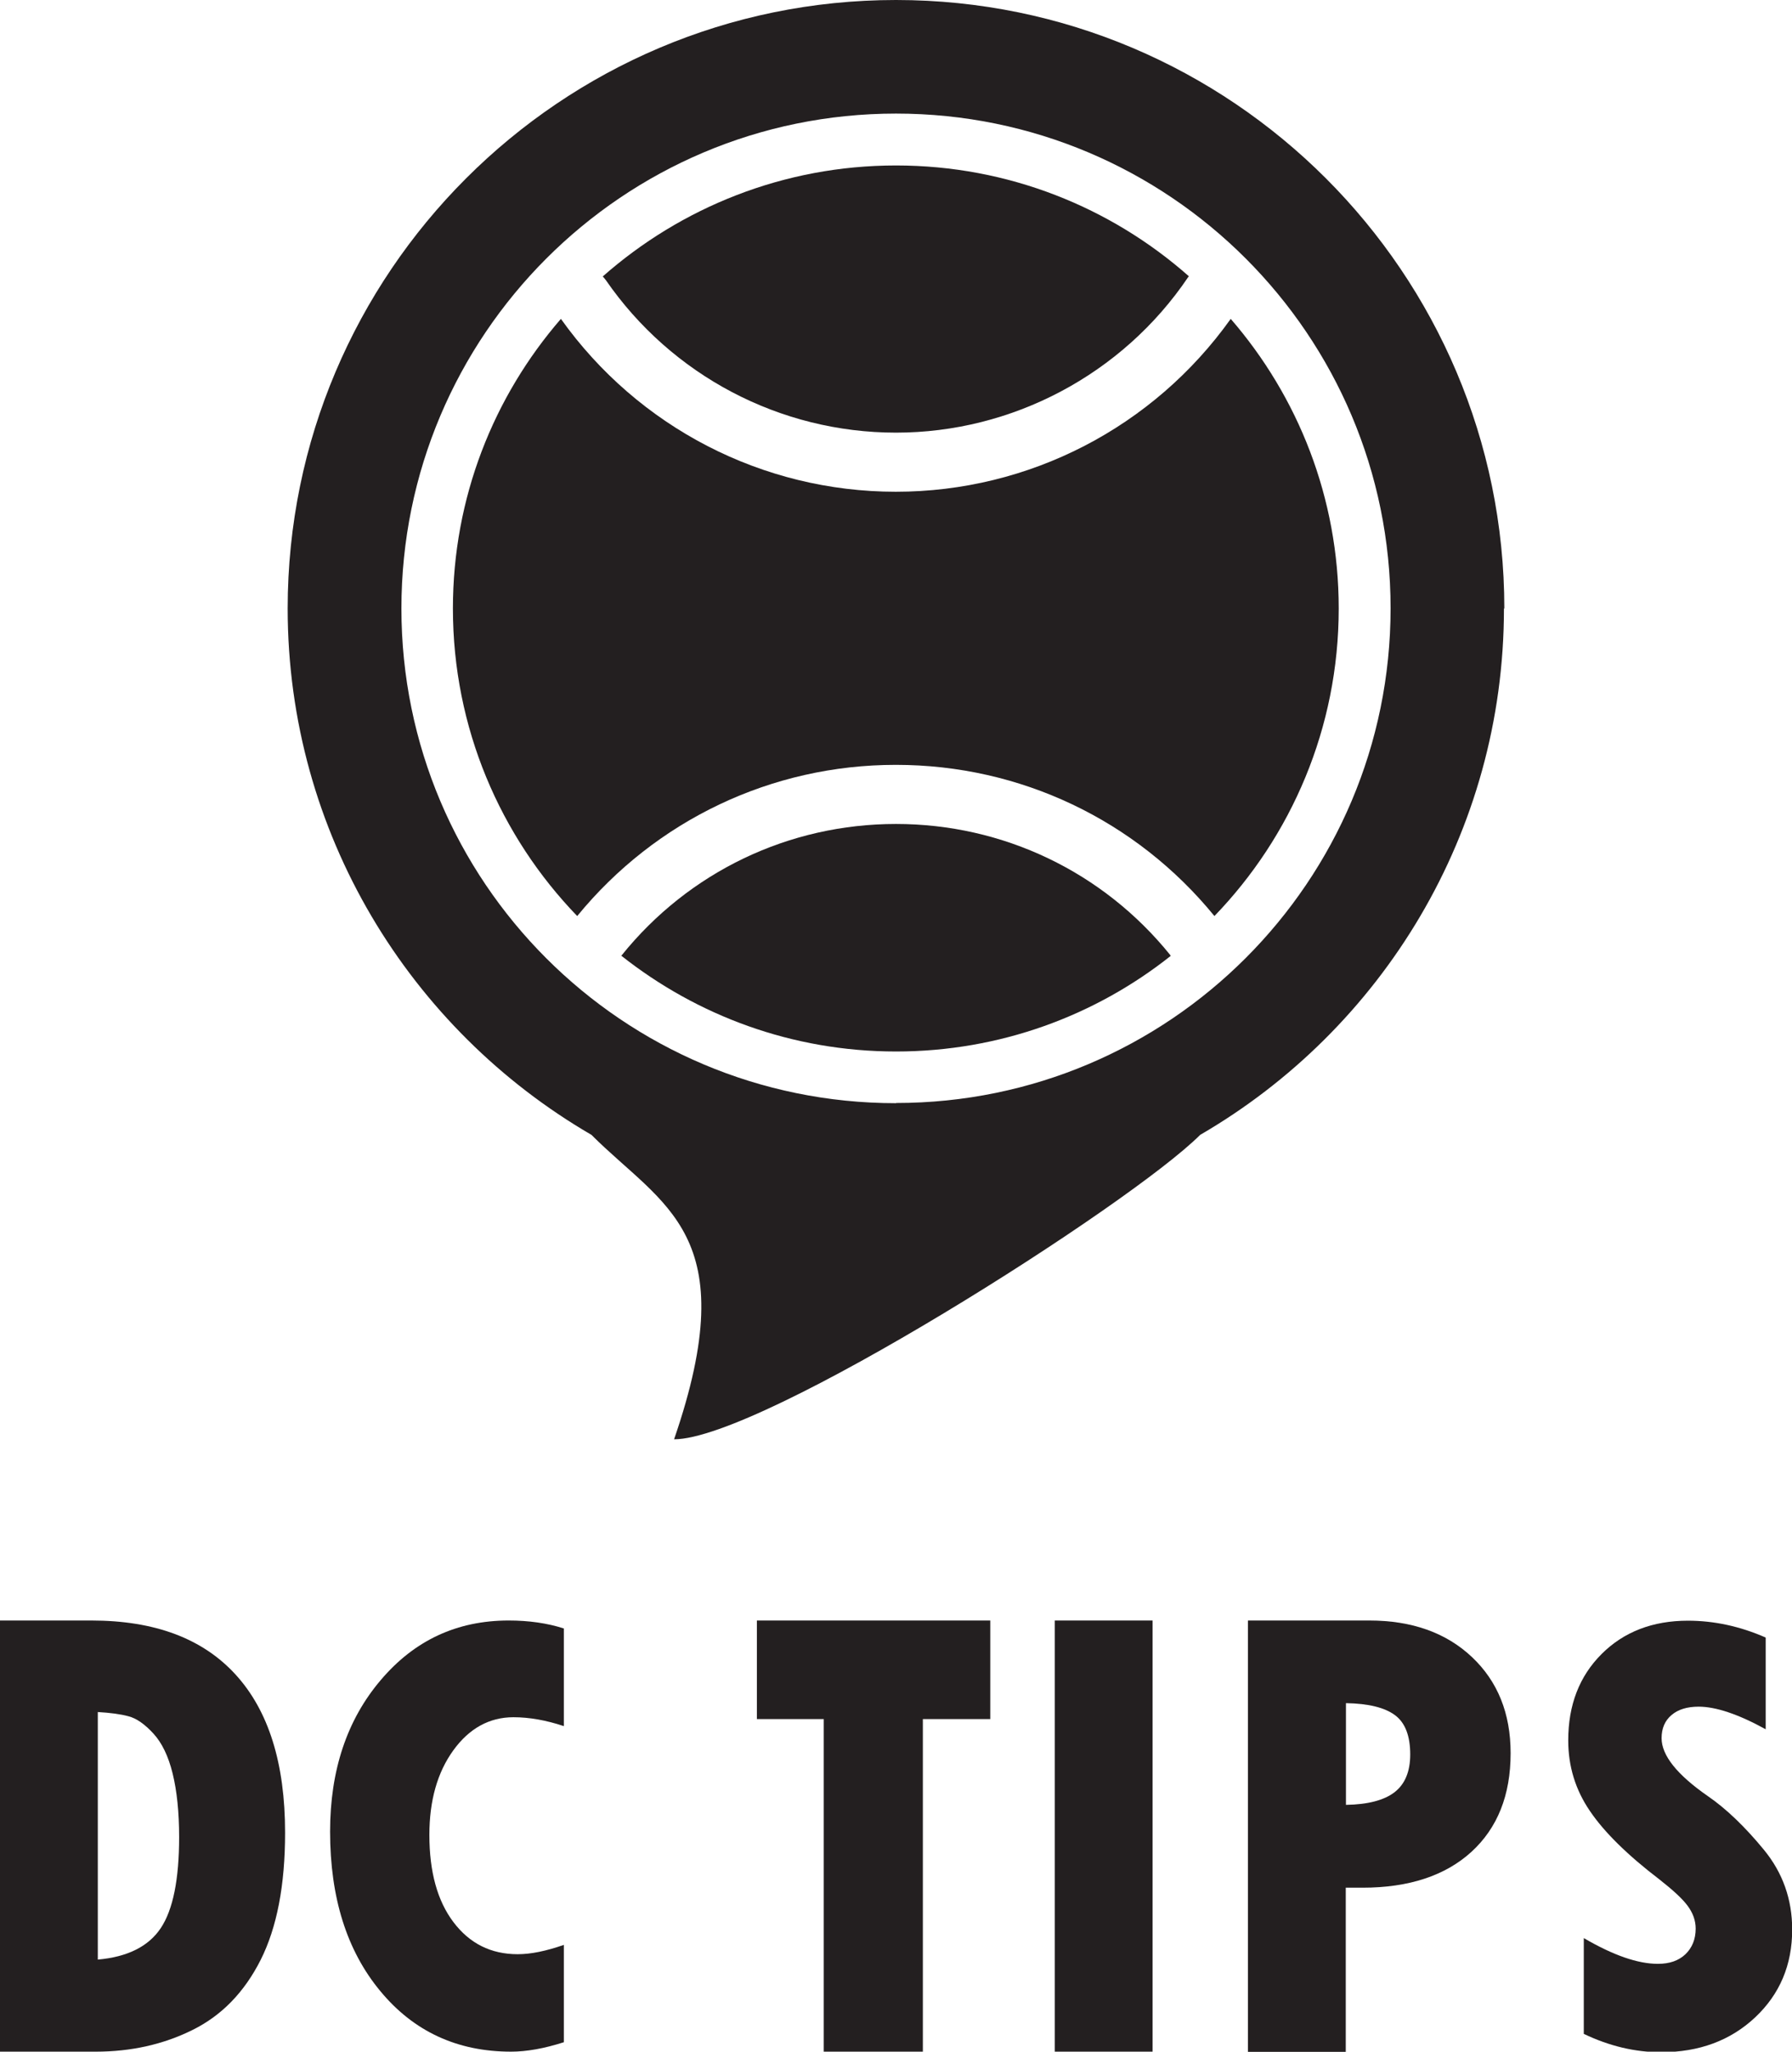
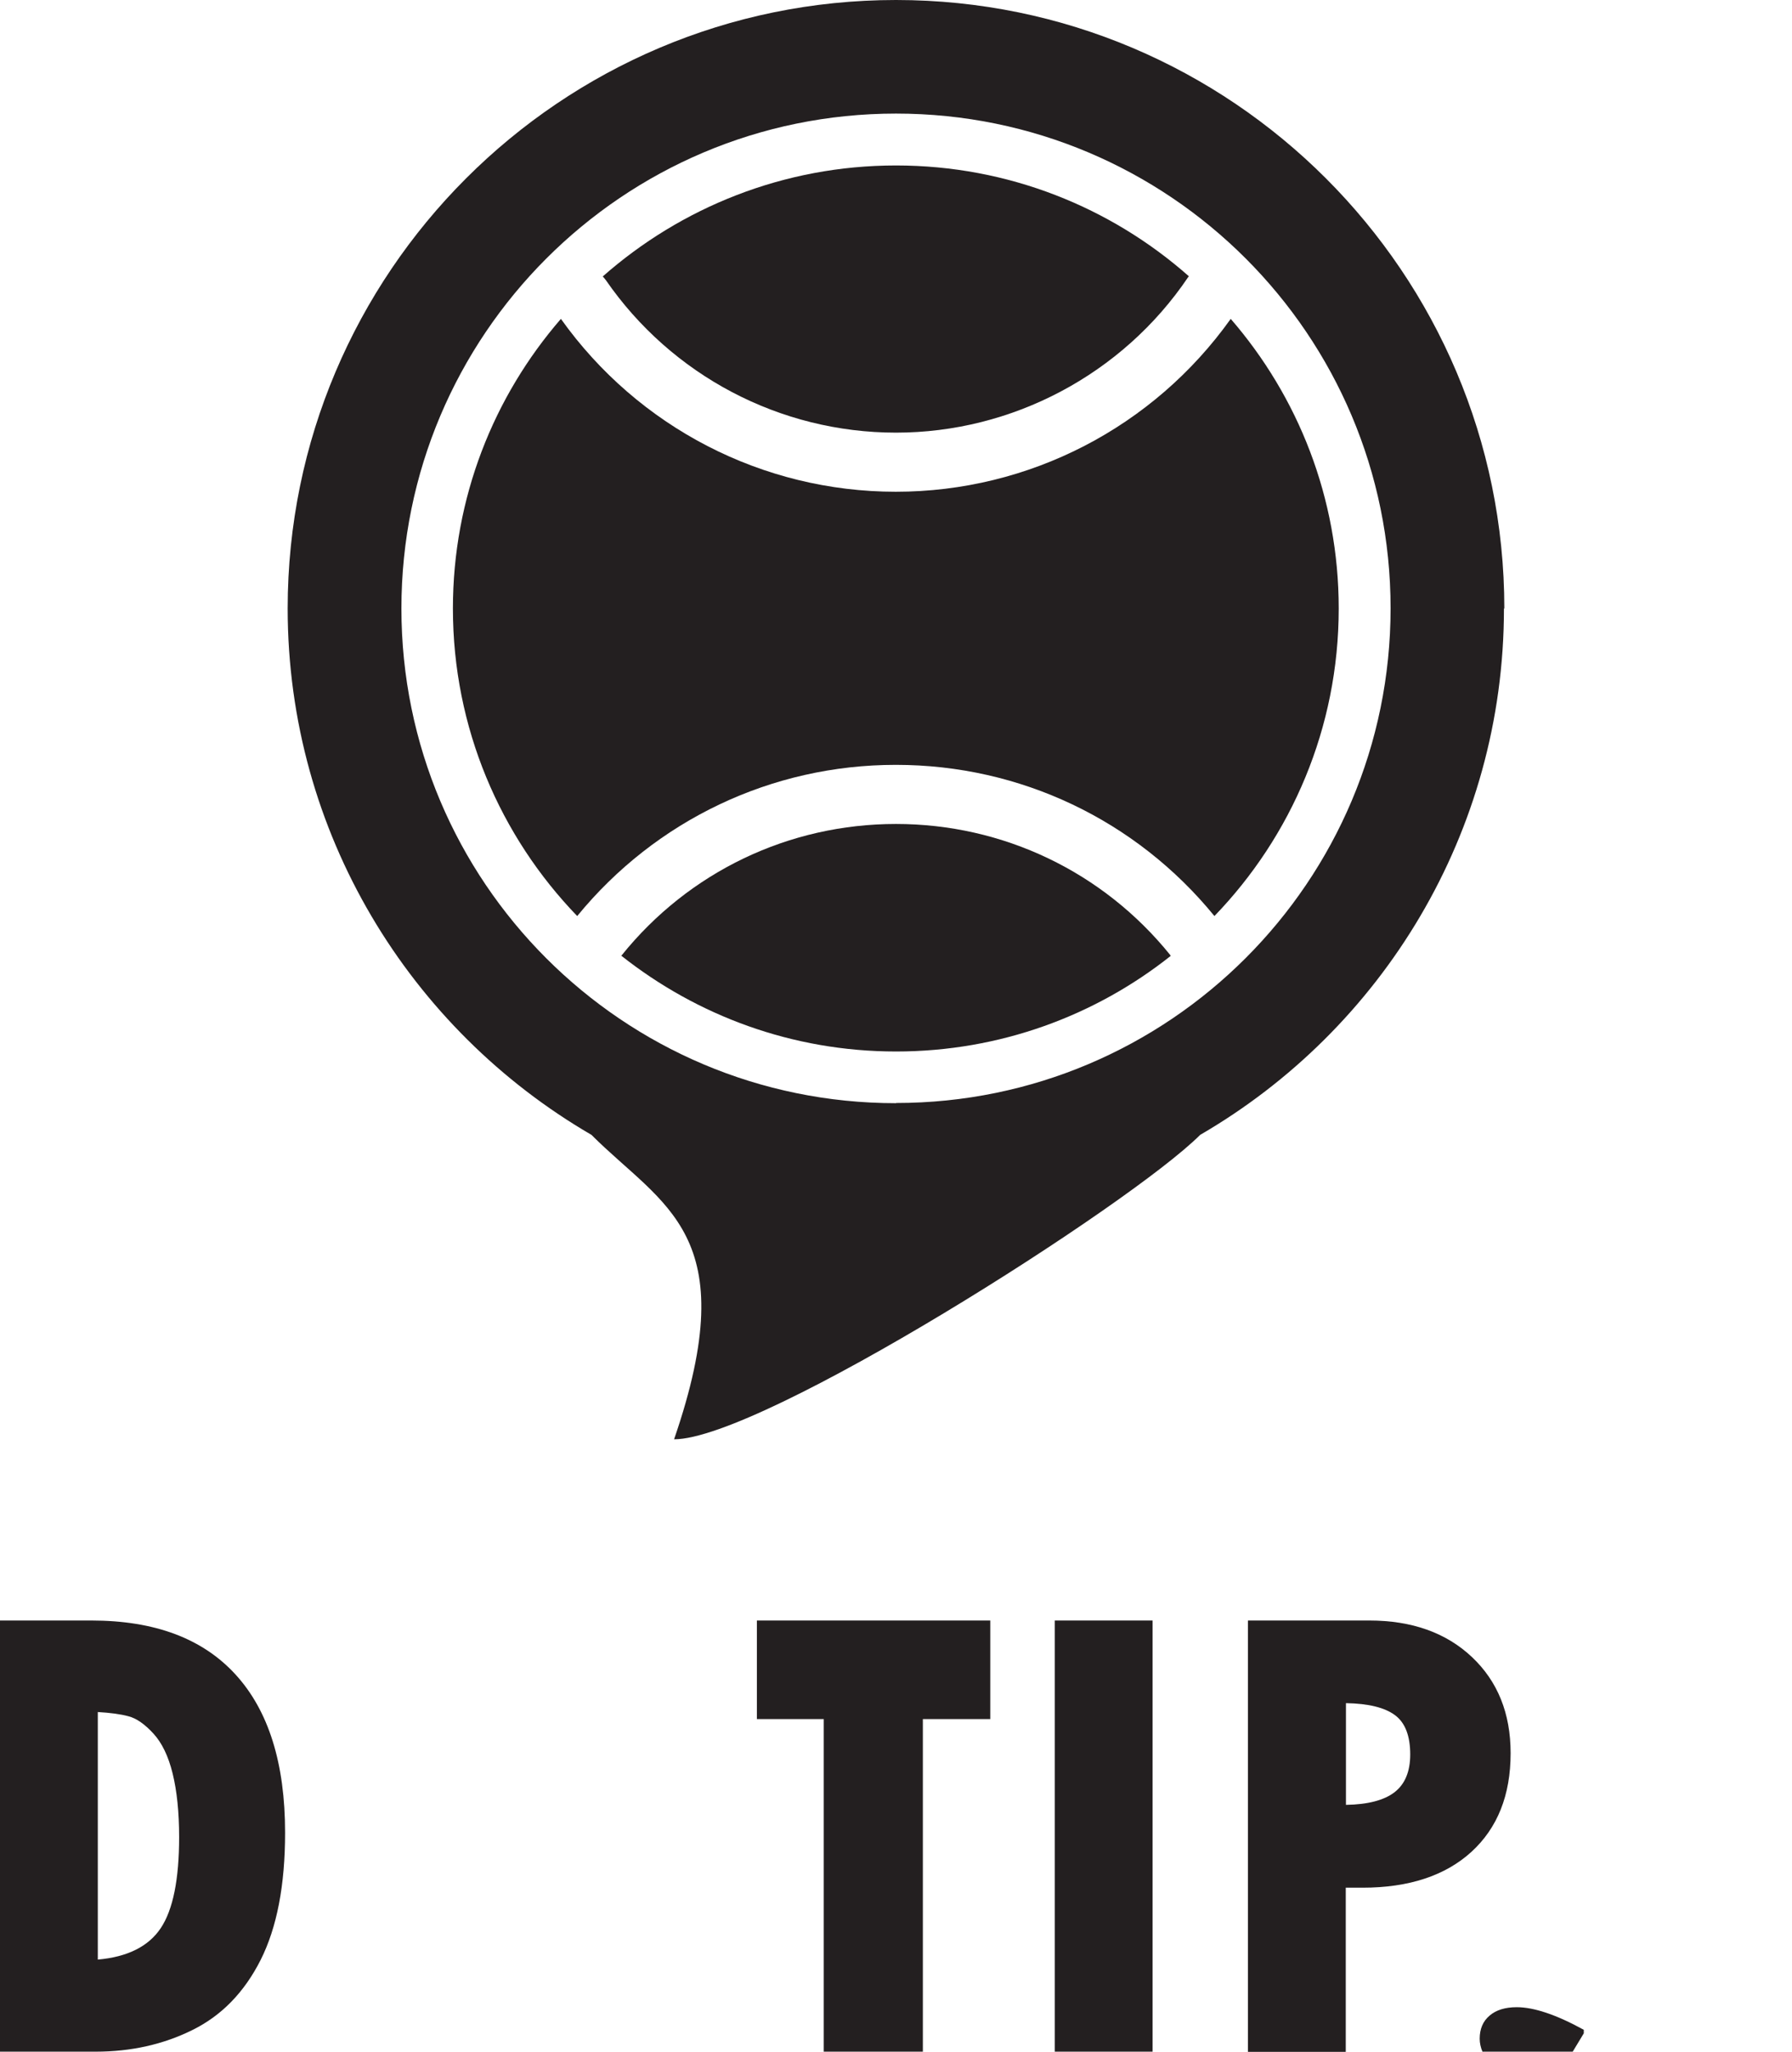
<svg xmlns="http://www.w3.org/2000/svg" id="Layer_2" viewBox="0 0 96.74 110.73">
  <defs>
    <style>.cls-1{fill:#231f20;}</style>
  </defs>
  <g id="Layer_1-2">
    <g>
      <g>
        <g>
          <path class="cls-1" d="M0,87.46H4.93c3.42,0,6.01,.97,7.79,2.92,1.78,1.95,2.67,4.79,2.67,8.53,0,2.84-.44,5.12-1.32,6.87-.88,1.74-2.1,3-3.68,3.78-1.57,.78-3.32,1.17-5.22,1.17H0v-23.27Zm5.28,4.95v13.35c1.6-.14,2.74-.71,3.4-1.7,.66-.99,.99-2.63,.99-4.91,0-1.35-.12-2.49-.35-3.43-.23-.94-.58-1.66-1.04-2.16s-.91-.82-1.34-.93c-.44-.12-.99-.19-1.66-.23Z" />
-           <path class="cls-1" d="M30.44,104.97v5.25c-1.06,.34-2.01,.51-2.85,.51-2.9,0-5.26-1.09-7.06-3.27-1.81-2.18-2.71-5.05-2.71-8.61,0-3.3,.91-6.03,2.73-8.17,1.82-2.15,4.12-3.22,6.91-3.22,1.08,0,2.08,.14,2.98,.43v5.27c-.96-.32-1.87-.48-2.72-.48-1.3,0-2.39,.6-3.25,1.79s-1.29,2.71-1.29,4.56c0,1.99,.43,3.56,1.3,4.71,.87,1.15,2.02,1.73,3.47,1.73,.71,0,1.53-.17,2.48-.5Z" />
        </g>
        <g>
          <path class="cls-1" d="M40.86,87.46h12.6v5.32h-3.64v17.96h-5.35v-17.96h-3.61v-5.32Z" />
          <path class="cls-1" d="M56.94,87.46h5.28v23.27h-5.28v-23.27Z" />
          <path class="cls-1" d="M67.38,87.46h6.54c2.3,0,4.15,.66,5.54,1.97,1.39,1.31,2.09,3.04,2.09,5.19,0,2.27-.71,4.04-2.12,5.33-1.41,1.28-3.37,1.93-5.87,1.93h-.91v8.86h-5.28v-23.27Zm5.28,4.46v5.49c1.19-.02,2.06-.25,2.62-.68,.56-.43,.85-1.11,.85-2.04,0-1-.27-1.71-.82-2.12-.55-.41-1.43-.63-2.65-.65Z" />
-           <path class="cls-1" d="M85.5,109.74v-5.14c1.59,.93,2.92,1.39,4,1.39,.63,0,1.12-.17,1.49-.52,.36-.35,.55-.81,.55-1.38,0-.44-.15-.85-.44-1.24-.29-.39-.8-.85-1.51-1.41-1.73-1.32-2.99-2.56-3.76-3.7-.78-1.14-1.17-2.41-1.17-3.81,0-1.91,.6-3.46,1.8-4.66,1.2-1.2,2.76-1.8,4.66-1.8,1.41,0,2.81,.3,4.2,.91v4.95c-1.49-.82-2.7-1.22-3.62-1.22-.62,0-1.11,.15-1.46,.45-.36,.3-.54,.72-.54,1.25,0,.93,.83,1.97,2.5,3.13,.99,.68,2,1.65,3.02,2.89,1.02,1.24,1.53,2.68,1.53,4.31,0,1.91-.67,3.49-2,4.74-1.33,1.25-3.03,1.88-5.08,1.88-1.4,0-2.79-.33-4.17-.99Z" />
+           <path class="cls-1" d="M85.5,109.74v-5.14v4.95c-1.49-.82-2.7-1.22-3.62-1.22-.62,0-1.11,.15-1.46,.45-.36,.3-.54,.72-.54,1.25,0,.93,.83,1.97,2.5,3.13,.99,.68,2,1.65,3.02,2.89,1.02,1.24,1.53,2.68,1.53,4.31,0,1.91-.67,3.49-2,4.74-1.33,1.25-3.03,1.88-5.08,1.88-1.4,0-2.79-.33-4.17-.99Z" />
        </g>
      </g>
      <g>
        <g>
          <path class="cls-1" d="M48.37,41.28c6.7,0,12.95,2.97,17.19,8.16,4.15-4.3,6.71-10.15,6.71-16.6,0-5.98-2.2-11.44-5.83-15.63-4.17,5.85-10.88,9.33-18.08,9.33s-13.91-3.48-18.08-9.33c-3.63,4.19-5.83,9.65-5.83,15.63,0,6.45,2.56,12.3,6.71,16.6,4.24-5.18,10.5-8.16,17.19-8.16Z" />
          <path class="cls-1" d="M32.7,15.11c3.56,5.16,9.41,8.24,15.67,8.24s12.22-3.13,15.77-8.39c.01-.02,.03-.03,.04-.05-4.21-3.72-9.75-5.98-15.81-5.98s-11.61,2.27-15.83,5.99c.05,.06,.11,.12,.15,.18Z" />
          <path class="cls-1" d="M63.18,51.55c-3.63-4.5-9.03-7.08-14.81-7.08s-11.18,2.58-14.81,7.09c0,0-.02,.01-.02,.02,4.08,3.23,9.23,5.17,14.83,5.17s10.76-1.93,14.83-5.16c0,0-.02-.01-.02-.02Z" />
        </g>
        <path class="cls-1" d="M81.21,32.84C81.21,14.73,66.48,0,48.37,0S15.53,14.73,15.53,32.84c0,12.12,6.61,22.72,16.4,28.41h0c3.87,3.87,8.29,5.31,4.46,16.43,4.72,0,24.63-12.66,28.4-16.43,9.8-5.69,16.4-16.29,16.4-28.41Zm-32.84,26.7c-14.75,0-26.7-11.96-26.7-26.7S33.62,6.13,48.37,6.13s26.7,11.96,26.7,26.7-11.96,26.7-26.7,26.7Z" />
      </g>
    </g>
  </g>
</svg>